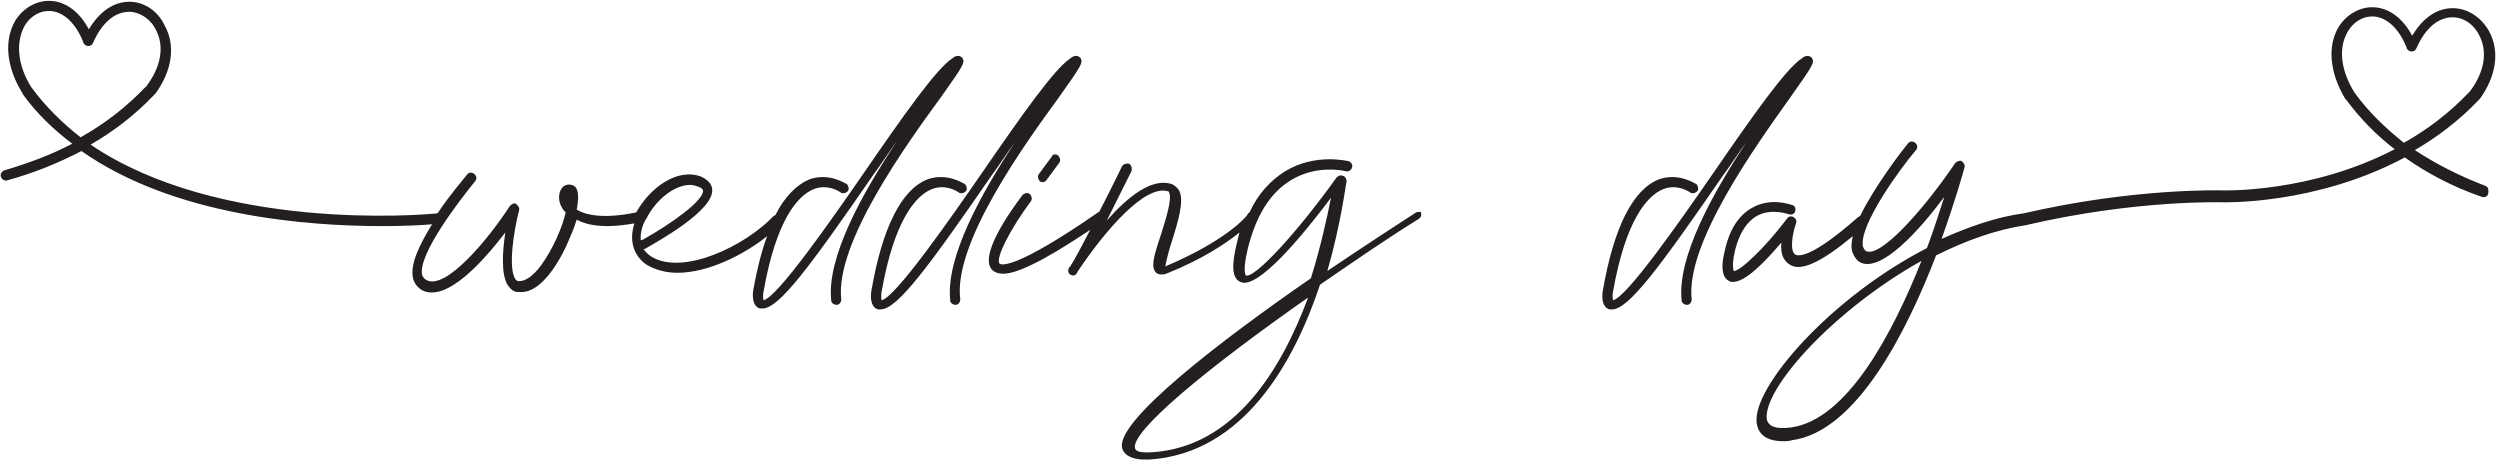
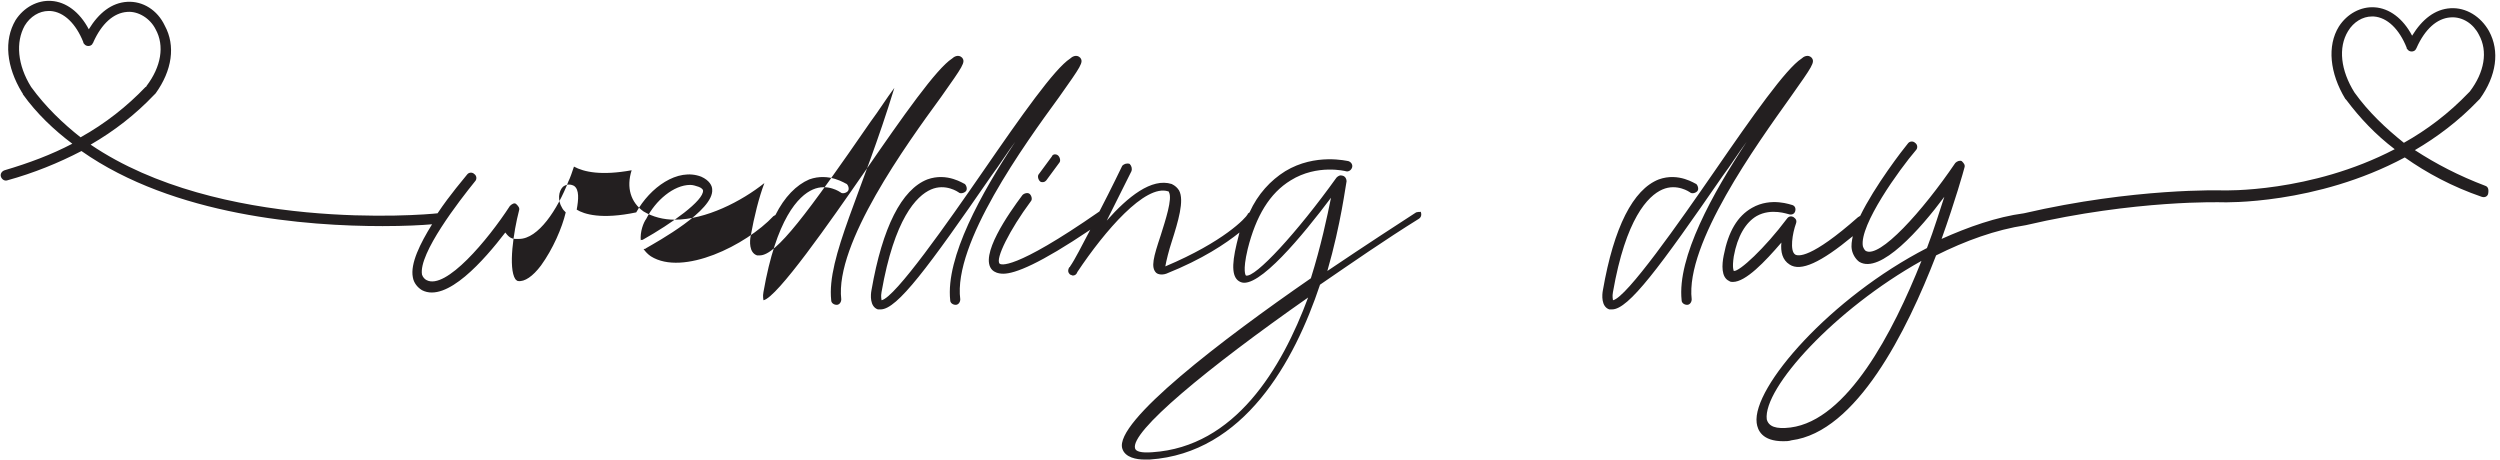
<svg xmlns="http://www.w3.org/2000/svg" height="50.2" preserveAspectRatio="xMidYMid meet" version="1.0" viewBox="-0.1 -0.1 273.1 50.2" width="273.1" zoomAndPan="magnify">
  <g id="change1_1">
-     <path d="M102.7,10.5c2.4-3.4,2.7-3.8,2.3-4.3c-0.4-0.4-0.9-0.1-1.1,0.1c-1.7,1.1-5.3,6.2-9.5,12.3 c-3.8,5.5-9.6,13.8-11.1,14.1c0-0.1-0.1-0.4,0-0.9c1.4-8,3.8-10.5,5.4-11.2c1.6-0.7,3,0.3,3,0.3c0.2,0.2,0.6,0.1,0.8-0.1 s0.1-0.6-0.1-0.8c-0.1,0-1.9-1.3-4.1-0.5c-1.4,0.6-2.7,1.9-3.7,3.9c-0.1,0-0.1,0.1-0.2,0.1c-3,3.2-9.9,6.6-13.4,4.4 c-0.3-0.2-0.6-0.5-0.8-0.8c0.1,0,0.2,0,0.3-0.1c1.2-0.7,7.4-4.1,7.2-6.4c0-0.4-0.3-1-1.2-1.4c-2.6-1-5.6,1.2-7.1,3.9 c-3.8,0.8-5.7,0.2-6.5-0.3c0.2-1.1,0.3-2.2-0.3-2.6c-0.4-0.2-0.8-0.2-1.2,0.1c-0.5,0.5-0.6,1.5-0.1,2.3c0.1,0.2,0.2,0.3,0.4,0.5 c-0.4,1.7-1.4,4-2.7,5.8c-0.9,1.2-1.8,1.8-2.5,1.7c-0.1,0-0.2-0.1-0.3-0.2c-0.8-1.2-0.2-5.2,0.4-7.5c0.1-0.3-0.1-0.5-0.3-0.7 s-0.5,0-0.7,0.2c-2.4,3.7-7,9.2-9.1,8.1c-0.2-0.1-0.4-0.3-0.5-0.6c-0.4-2.3,4.1-8.1,5.8-10.2c0.2-0.2,0.2-0.6-0.1-0.8 c-0.2-0.2-0.6-0.2-0.8,0.1c-0.3,0.4-1.8,2.1-3.2,4.2c-1.7,0.2-23.9,2-37.9-7.5c2.6-1.5,4.9-3.3,6.9-5.4c0.1-0.1,0.1-0.1,0.2-0.2 c1.8-2.5,2.2-5.2,1-7.4C17.1,1,15.5,0,13.8,0.1c-1.7,0.1-3.1,1.2-4.2,3c-1-1.9-2.5-3-4.1-3.1C4-0.1,2.5,0.7,1.6,2.1 C0.3,4.3,0.6,7.2,2.3,10c0,0,0.1,0.1,0.1,0.2c1.5,2.1,3.4,3.9,5.4,5.4c-2.3,1.2-4.7,2.1-7.4,2.9c-0.3,0.1-0.5,0.4-0.4,0.7 s0.4,0.5,0.7,0.4c2.9-0.8,5.6-1.9,8.1-3.2c10.1,7.1,24.6,8.2,32.9,8.2c2.4,0,4.3-0.1,5.4-0.2c-1.3,2.1-2.4,4.3-2.1,5.8 c0.1,0.6,0.5,1.1,1,1.4c2.7,1.4,6.8-3.3,9.1-6.3c-0.3,2-0.5,4.6,0.3,5.8c0.3,0.4,0.6,0.7,1.1,0.7c0.1,0,0.3,0,0.4,0 c2.1,0,4.2-3.2,5.4-6.3c0.2-0.4,0.4-1,0.6-1.6c1.1,0.6,3,1,6.3,0.4c-0.6,1.9-0.1,3.5,1.3,4.5c1,0.6,2.2,0.9,3.4,0.9 c3.4,0,7.3-2,9.8-4c-0.6,1.6-1.1,3.6-1.5,5.8c-0.1,0.5-0.2,1.8,0.7,2.1c0.1,0,0.2,0,0.3,0c1.8,0,5.2-4.6,12.1-14.6 c0.9-1.2,1.7-2.5,2.6-3.7C94.1,21,90.2,28,90.7,32.7c0,0.3,0.3,0.5,0.6,0.5c0.3,0,0.5-0.3,0.5-0.6C91.1,26.5,98.9,15.7,102.7,10.5 L102.7,10.5z M3.3,9.4C1.8,7,1.6,4.5,2.6,2.7c0.6-1,1.6-1.6,2.6-1.6c0.1,0,0.1,0,0.2,0c1.5,0.1,2.8,1.4,3.6,3.4c0,0.1,0,0.1,0.1,0.2 c0.2,0.3,0.7,0.3,0.9,0c0-0.1,0.1-0.1,0.1-0.2c0.9-2,2.2-3.2,3.7-3.3c1.2-0.1,2.5,0.7,3.1,1.9c1,1.8,0.6,4.1-1,6.2 c0,0,0,0.1-0.1,0.1c-2,2.1-4.4,4-7.1,5.5C6.8,13.4,4.9,11.6,3.3,9.4L3.3,9.4z M69.9,26.2c-0.1-1,0.3-2,0.6-2.4c1-2,3-3.7,4.8-3.7 c0.3,0,0.6,0.1,0.9,0.2c0.3,0.1,0.5,0.3,0.5,0.4c0.1,1.1-3.4,3.6-6.6,5.4C69.9,26.1,69.9,26.1,69.9,26.2L69.9,26.2z M115.6,10.5 c2.4-3.4,2.7-3.8,2.3-4.3c-0.4-0.4-0.9-0.1-1.1,0.1c-1.7,1.1-5.3,6.2-9.5,12.3c-3.8,5.5-9.6,13.8-11.1,14.1c0-0.1-0.1-0.4,0-0.9 c1.4-8,3.8-10.5,5.4-11.2c1.6-0.7,3,0.3,3,0.3c0.2,0.2,0.6,0.1,0.8-0.1s0.1-0.6-0.1-0.8c-0.1,0-1.9-1.3-4.1-0.5 c-2.8,1.1-4.9,5.2-6.1,12.1c-0.1,0.5-0.2,1.8,0.7,2.1c0.1,0,0.2,0,0.3,0c1.8,0,5.2-4.6,12.1-14.6c0.9-1.2,1.7-2.5,2.6-3.7 c-3.7,5.6-7.6,12.6-7.1,17.3c0,0.3,0.3,0.5,0.6,0.5c0.3,0,0.5-0.3,0.5-0.6C104,26.5,111.8,15.7,115.6,10.5L115.6,10.5z M114.8,17 l-1.4,1.9c-0.2,0.2-0.1,0.6,0.1,0.8c0.1,0.1,0.2,0.1,0.3,0.1c0.2,0,0.3-0.1,0.4-0.2l1.4-1.9c0.2-0.2,0.1-0.6-0.1-0.8 C115.3,16.7,114.9,16.7,114.8,17L114.8,17z M154.6,23.1c-1.7,1.1-5.4,3.5-9.7,6.4c1.5-5.2,2-9.4,2.1-9.8c0-0.2-0.1-0.5-0.4-0.6 s-0.5,0-0.7,0.2c-4.3,6-8.9,11-9.9,10.7c0,0-0.4-0.4,0.2-2.9c0.9-3.6,2.4-6.1,4.7-7.5c2.9-1.8,6-1,6-1c0.3,0.1,0.6-0.1,0.7-0.4 c0.1-0.3-0.1-0.6-0.4-0.7c-0.1,0-3.6-0.9-6.9,1.1c-1.6,1-3,2.5-3.9,4.5c-0.1,0.1-0.2,0.1-0.2,0.2c-0.2,0.4-2.6,3-9,5.7 c0.1-0.6,0.4-1.8,0.7-2.7c0.7-2.2,1.4-4.5,0.8-5.6c-0.2-0.3-0.4-0.5-0.8-0.7c-2.2-0.7-4.8,1.4-7.1,4l0.1-0.2c0,0,0,0,0,0 c1.3-2.6,2.5-5,2.6-5.2c0.1-0.3,0-0.6-0.2-0.8c-0.3-0.1-0.6,0-0.8,0.2c0,0-1.2,2.5-2.5,5c-9.5,6.6-10.8,5.8-10.9,5.7 c-0.5-0.5,1.1-3.7,3.4-6.8c0.2-0.2,0.1-0.6-0.1-0.8c-0.2-0.2-0.6-0.1-0.8,0.1c-1.5,2-4.8,6.7-3.3,8.2c0.2,0.2,0.6,0.4,1.2,0.4 c1.3,0,4-1.1,9.5-4.8c-0.9,1.7-1.7,3.3-2.2,4c0,0,0,0.1-0.1,0.1l0,0c-0.2,0.4-0.1,0.6,0.1,0.8c0.1,0,0.2,0.1,0.3,0.1 c0.2,0,0.4-0.1,0.5-0.4c3-4.5,7.4-9.6,9.9-8.8c0,0,0.1,0,0.1,0.1c0.4,0.7-0.4,3.1-0.9,4.7c-0.8,2.4-1.1,3.5-0.5,4.1 c0.1,0.1,0.5,0.3,1.1,0.1c4-1.6,6.5-3.3,8-4.5c-0.1,0.4-0.2,0.8-0.3,1.2c-0.6,2.5-0.5,3.8,0.4,4.2c1.9,0.9,6.9-5.2,9.9-9.2 c-0.4,2-1.1,5.3-2.2,8.8c-9.7,6.7-21.5,15.7-20.6,18.6c0.3,1,1.6,1.2,2.4,1.2c0.2,0,0.5,0,0.6,0c10.3-0.7,15.8-10.7,18.6-19.1 c3.5-2.4,7.1-4.9,10.8-7.2c0.3-0.2,0.3-0.5,0.2-0.8C155.2,23.1,154.9,23,154.6,23.1L154.6,23.1z M125.8,49.3 c-1.3,0.1-1.8-0.1-1.9-0.4c-0.6-1.8,7.9-8.8,18.9-16.5C139.9,40.2,134.8,48.7,125.8,49.3z M195.5,10.5c2.4-3.4,2.7-3.8,2.3-4.3 c-0.4-0.4-0.9-0.1-1.1,0.1c-1.7,1.1-5.3,6.2-9.5,12.3c-3.8,5.5-9.6,13.8-11.1,14.1c0-0.1-0.1-0.4,0-0.9c1.4-8,3.8-10.5,5.4-11.2 c1.6-0.7,3,0.3,3,0.3c0.2,0.2,0.6,0.1,0.8-0.1s0.1-0.6-0.1-0.8c-0.1,0-1.9-1.3-4.1-0.5c-2.8,1.1-4.9,5.2-6.1,12.1 c-0.1,0.5-0.2,1.8,0.7,2.1c0.1,0,0.2,0,0.3,0c1.8,0,5.2-4.6,12.1-14.6c0.9-1.2,1.7-2.5,2.6-3.7c-3.7,5.6-7.6,12.6-7.1,17.3 c0,0.3,0.3,0.5,0.6,0.5c0.3,0,0.5-0.3,0.5-0.6C184,26.5,191.8,15.7,195.5,10.5L195.5,10.5z M271.4,20.2c-2.9-1.1-5.4-2.4-7.7-3.9 c2.4-1.4,4.8-3.2,6.9-5.4c0.1-0.1,0.1-0.1,0.2-0.2c1.8-2.5,2.2-5.2,1-7.4c-0.9-1.6-2.5-2.6-4.2-2.5c-1.7,0.1-3.1,1.2-4.2,3 c-1-1.9-2.5-3-4.1-3.1c-1.5-0.1-3,0.7-3.9,2.1c-1.3,2.1-1,5.1,0.7,7.9l0.1,0.1c1.5,2,3.2,3.8,5.3,5.4c-9.2,4.8-18.7,4.5-18.8,4.5 c-0.1,0-9.6-0.3-21.7,2.5c-3,0.4-6.1,1.5-9,2.8c1.5-4.2,2.4-7.4,2.5-7.8c0.1-0.3-0.1-0.5-0.3-0.7c-0.2-0.1-0.5,0-0.7,0.2 c-3.6,5.3-8.3,10.5-9.8,9.6c-0.1-0.1-0.2-0.2-0.3-0.5c-0.4-2.3,4-8.4,5.8-10.5c0.2-0.2,0.2-0.6-0.1-0.8c-0.2-0.2-0.6-0.2-0.8,0.1 c-0.5,0.6-3.6,4.6-5.2,7.9c-0.1,0-0.1,0.1-0.2,0.1c-5.2,4.6-6.6,4.3-6.9,4.1c-0.6-0.4-0.3-2.3,0.1-3.4c0.1-0.3,0-0.5-0.3-0.7 c-0.2-0.1-0.5-0.1-0.7,0.2c-2.4,3.2-5.2,5.8-5.8,5.7c0,0-0.2-0.3,0-1.6c0.4-2.2,1.3-3.7,2.5-4.4c1.6-0.9,3.4-0.2,3.5-0.2 c0.3,0.1,0.6,0,0.7-0.3c0.1-0.3,0-0.6-0.3-0.7c-0.1,0-2.3-0.9-4.4,0.3c-1.6,0.9-2.6,2.6-3.1,5.2c-0.2,1-0.3,2.4,0.6,2.8 c0.1,0.1,0.3,0.1,0.4,0.1c1.4,0,3.5-2.2,5.3-4.3c-0.1,1,0.1,1.9,0.9,2.4c1.2,0.8,3.4-0.2,6.9-3.1c-0.1,0.5-0.2,1-0.1,1.5 c0.1,0.5,0.4,1,0.8,1.3c2.3,1.4,6.7-3.6,9.3-7.1c-0.5,1.5-1.1,3.5-1.9,5.6c-10.5,5.4-19.1,15.2-18.6,19.1c0.1,0.8,0.6,2,2.9,2 c0.3,0,0.6,0,0.9-0.1c7.1-0.9,12.6-11.9,15.8-20.2c3.2-1.6,6.5-2.8,9.8-3.3c12-2.8,21.4-2.5,21.5-2.5c0.1,0,10.2,0.3,19.9-4.9 c2.4,1.7,5.2,3.2,8.4,4.3c0.3,0.1,0.6,0,0.7-0.3C271.8,20.6,271.7,20.3,271.4,20.2L271.4,20.2z M195.5,46.6 c-1.6,0.2-2.4-0.1-2.6-0.9c-0.4-3.4,7.4-12,16.9-17.3C206.7,36.2,201.7,45.8,195.5,46.6z M257.1,10c-1.5-2.4-1.8-4.9-0.7-6.7 c0.6-1,1.6-1.6,2.6-1.6c0.1,0,0.1,0,0.2,0c1.5,0.1,2.8,1.4,3.6,3.4c0,0.1,0,0.1,0.1,0.2c0.2,0.3,0.7,0.3,0.9,0 c0-0.1,0.1-0.1,0.1-0.2c0.9-2,2.2-3.2,3.7-3.3c1.3-0.1,2.5,0.7,3.1,1.9c1,1.8,0.6,4.1-1,6.2l-0.1,0.1c-2.2,2.3-4.6,4.1-7.1,5.5 C260.5,13.9,258.6,12.1,257.1,10L257.1,10z" fill="#231F20" />
+     <path d="M102.7,10.5c2.4-3.4,2.7-3.8,2.3-4.3c-0.4-0.4-0.9-0.1-1.1,0.1c-1.7,1.1-5.3,6.2-9.5,12.3 c-3.8,5.5-9.6,13.8-11.1,14.1c0-0.1-0.1-0.4,0-0.9c1.4-8,3.8-10.5,5.4-11.2c1.6-0.7,3,0.3,3,0.3c0.2,0.2,0.6,0.1,0.8-0.1 s0.1-0.6-0.1-0.8c-0.1,0-1.9-1.3-4.1-0.5c-1.4,0.6-2.7,1.9-3.7,3.9c-0.1,0-0.1,0.1-0.2,0.1c-3,3.2-9.9,6.6-13.4,4.4 c-0.3-0.2-0.6-0.5-0.8-0.8c0.1,0,0.2,0,0.3-0.1c1.2-0.7,7.4-4.1,7.2-6.4c0-0.4-0.3-1-1.2-1.4c-2.6-1-5.6,1.2-7.1,3.9 c-3.8,0.8-5.7,0.2-6.5-0.3c0.2-1.1,0.3-2.2-0.3-2.6c-0.4-0.2-0.8-0.2-1.2,0.1c-0.5,0.5-0.6,1.5-0.1,2.3c0.1,0.2,0.2,0.3,0.4,0.5 c-0.4,1.7-1.4,4-2.7,5.8c-0.9,1.2-1.8,1.8-2.5,1.7c-0.1,0-0.2-0.1-0.3-0.2c-0.8-1.2-0.2-5.2,0.4-7.5c0.1-0.3-0.1-0.5-0.3-0.7 s-0.5,0-0.7,0.2c-2.4,3.7-7,9.2-9.1,8.1c-0.2-0.1-0.4-0.3-0.5-0.6c-0.4-2.3,4.1-8.1,5.8-10.2c0.2-0.2,0.2-0.6-0.1-0.8 c-0.2-0.2-0.6-0.2-0.8,0.1c-0.3,0.4-1.8,2.1-3.2,4.2c-1.7,0.2-23.9,2-37.9-7.5c2.6-1.5,4.9-3.3,6.9-5.4c0.1-0.1,0.1-0.1,0.2-0.2 c1.8-2.5,2.2-5.2,1-7.4C17.1,1,15.5,0,13.8,0.1c-1.7,0.1-3.1,1.2-4.2,3c-1-1.9-2.5-3-4.1-3.1C4-0.1,2.5,0.7,1.6,2.1 C0.3,4.3,0.6,7.2,2.3,10c0,0,0.1,0.1,0.1,0.2c1.5,2.1,3.4,3.9,5.4,5.4c-2.3,1.2-4.7,2.1-7.4,2.9c-0.3,0.1-0.5,0.4-0.4,0.7 s0.4,0.5,0.7,0.4c2.9-0.8,5.6-1.9,8.1-3.2c10.1,7.1,24.6,8.2,32.9,8.2c2.4,0,4.3-0.1,5.4-0.2c-1.3,2.1-2.4,4.3-2.1,5.8 c0.1,0.6,0.5,1.1,1,1.4c2.7,1.4,6.8-3.3,9.1-6.3c0.3,0.4,0.6,0.7,1.1,0.7c0.1,0,0.3,0,0.4,0 c2.1,0,4.2-3.2,5.4-6.3c0.2-0.4,0.4-1,0.6-1.6c1.1,0.6,3,1,6.3,0.4c-0.6,1.9-0.1,3.5,1.3,4.5c1,0.6,2.2,0.9,3.4,0.9 c3.4,0,7.3-2,9.8-4c-0.6,1.6-1.1,3.6-1.5,5.8c-0.1,0.5-0.2,1.8,0.7,2.1c0.1,0,0.2,0,0.3,0c1.8,0,5.2-4.6,12.1-14.6 c0.9-1.2,1.7-2.5,2.6-3.7C94.1,21,90.2,28,90.7,32.7c0,0.3,0.3,0.5,0.6,0.5c0.3,0,0.5-0.3,0.5-0.6C91.1,26.5,98.9,15.7,102.7,10.5 L102.7,10.5z M3.3,9.4C1.8,7,1.6,4.5,2.6,2.7c0.6-1,1.6-1.6,2.6-1.6c0.1,0,0.1,0,0.2,0c1.5,0.1,2.8,1.4,3.6,3.4c0,0.1,0,0.1,0.1,0.2 c0.2,0.3,0.7,0.3,0.9,0c0-0.1,0.1-0.1,0.1-0.2c0.9-2,2.2-3.2,3.7-3.3c1.2-0.1,2.5,0.7,3.1,1.9c1,1.8,0.6,4.1-1,6.2 c0,0,0,0.1-0.1,0.1c-2,2.1-4.4,4-7.1,5.5C6.8,13.4,4.9,11.6,3.3,9.4L3.3,9.4z M69.9,26.2c-0.1-1,0.3-2,0.6-2.4c1-2,3-3.7,4.8-3.7 c0.3,0,0.6,0.1,0.9,0.2c0.3,0.1,0.5,0.3,0.5,0.4c0.1,1.1-3.4,3.6-6.6,5.4C69.9,26.1,69.9,26.1,69.9,26.2L69.9,26.2z M115.6,10.5 c2.4-3.4,2.7-3.8,2.3-4.3c-0.4-0.4-0.9-0.1-1.1,0.1c-1.7,1.1-5.3,6.2-9.5,12.3c-3.8,5.5-9.6,13.8-11.1,14.1c0-0.1-0.1-0.4,0-0.9 c1.4-8,3.8-10.5,5.4-11.2c1.6-0.7,3,0.3,3,0.3c0.2,0.2,0.6,0.1,0.8-0.1s0.1-0.6-0.1-0.8c-0.1,0-1.9-1.3-4.1-0.5 c-2.8,1.1-4.9,5.2-6.1,12.1c-0.1,0.5-0.2,1.8,0.7,2.1c0.1,0,0.2,0,0.3,0c1.8,0,5.2-4.6,12.1-14.6c0.9-1.2,1.7-2.5,2.6-3.7 c-3.7,5.6-7.6,12.6-7.1,17.3c0,0.3,0.3,0.5,0.6,0.5c0.3,0,0.5-0.3,0.5-0.6C104,26.5,111.8,15.7,115.6,10.5L115.6,10.5z M114.8,17 l-1.4,1.9c-0.2,0.2-0.1,0.6,0.1,0.8c0.1,0.1,0.2,0.1,0.3,0.1c0.2,0,0.3-0.1,0.4-0.2l1.4-1.9c0.2-0.2,0.1-0.6-0.1-0.8 C115.3,16.7,114.9,16.7,114.8,17L114.8,17z M154.6,23.1c-1.7,1.1-5.4,3.5-9.7,6.4c1.5-5.2,2-9.4,2.1-9.8c0-0.2-0.1-0.5-0.4-0.6 s-0.5,0-0.7,0.2c-4.3,6-8.9,11-9.9,10.7c0,0-0.4-0.4,0.2-2.9c0.9-3.6,2.4-6.1,4.7-7.5c2.9-1.8,6-1,6-1c0.3,0.1,0.6-0.1,0.7-0.4 c0.1-0.3-0.1-0.6-0.4-0.7c-0.1,0-3.6-0.9-6.9,1.1c-1.6,1-3,2.5-3.9,4.5c-0.1,0.1-0.2,0.1-0.2,0.2c-0.2,0.4-2.6,3-9,5.7 c0.1-0.6,0.4-1.8,0.7-2.7c0.7-2.2,1.4-4.5,0.8-5.6c-0.2-0.3-0.4-0.5-0.8-0.7c-2.2-0.7-4.8,1.4-7.1,4l0.1-0.2c0,0,0,0,0,0 c1.3-2.6,2.5-5,2.6-5.2c0.1-0.3,0-0.6-0.2-0.8c-0.3-0.1-0.6,0-0.8,0.2c0,0-1.2,2.5-2.5,5c-9.5,6.6-10.8,5.8-10.9,5.7 c-0.5-0.5,1.1-3.7,3.4-6.8c0.2-0.2,0.1-0.6-0.1-0.8c-0.2-0.2-0.6-0.1-0.8,0.1c-1.5,2-4.8,6.7-3.3,8.2c0.2,0.2,0.6,0.4,1.2,0.4 c1.3,0,4-1.1,9.5-4.8c-0.9,1.7-1.7,3.3-2.2,4c0,0,0,0.1-0.1,0.1l0,0c-0.2,0.4-0.1,0.6,0.1,0.8c0.1,0,0.2,0.1,0.3,0.1 c0.2,0,0.4-0.1,0.5-0.4c3-4.5,7.4-9.6,9.9-8.8c0,0,0.1,0,0.1,0.1c0.4,0.7-0.4,3.1-0.9,4.7c-0.8,2.4-1.1,3.5-0.5,4.1 c0.1,0.1,0.5,0.3,1.1,0.1c4-1.6,6.5-3.3,8-4.5c-0.1,0.4-0.2,0.8-0.3,1.2c-0.6,2.5-0.5,3.8,0.4,4.2c1.9,0.9,6.9-5.2,9.9-9.2 c-0.4,2-1.1,5.3-2.2,8.8c-9.7,6.7-21.5,15.7-20.6,18.6c0.3,1,1.6,1.2,2.4,1.2c0.2,0,0.5,0,0.6,0c10.3-0.7,15.8-10.7,18.6-19.1 c3.5-2.4,7.1-4.9,10.8-7.2c0.3-0.2,0.3-0.5,0.2-0.8C155.2,23.1,154.9,23,154.6,23.1L154.6,23.1z M125.8,49.3 c-1.3,0.1-1.8-0.1-1.9-0.4c-0.6-1.8,7.9-8.8,18.9-16.5C139.9,40.2,134.8,48.7,125.8,49.3z M195.5,10.5c2.4-3.4,2.7-3.8,2.3-4.3 c-0.4-0.4-0.9-0.1-1.1,0.1c-1.7,1.1-5.3,6.2-9.5,12.3c-3.8,5.5-9.6,13.8-11.1,14.1c0-0.1-0.1-0.4,0-0.9c1.4-8,3.8-10.5,5.4-11.2 c1.6-0.7,3,0.3,3,0.3c0.2,0.2,0.6,0.1,0.8-0.1s0.1-0.6-0.1-0.8c-0.1,0-1.9-1.3-4.1-0.5c-2.8,1.1-4.9,5.2-6.1,12.1 c-0.1,0.5-0.2,1.8,0.7,2.1c0.1,0,0.2,0,0.3,0c1.8,0,5.2-4.6,12.1-14.6c0.9-1.2,1.7-2.5,2.6-3.7c-3.7,5.6-7.6,12.6-7.1,17.3 c0,0.3,0.3,0.5,0.6,0.5c0.3,0,0.5-0.3,0.5-0.6C184,26.5,191.8,15.7,195.5,10.5L195.5,10.5z M271.4,20.2c-2.9-1.1-5.4-2.4-7.7-3.9 c2.4-1.4,4.8-3.2,6.9-5.4c0.1-0.1,0.1-0.1,0.2-0.2c1.8-2.5,2.2-5.2,1-7.4c-0.9-1.6-2.5-2.6-4.2-2.5c-1.7,0.1-3.1,1.2-4.2,3 c-1-1.9-2.5-3-4.1-3.1c-1.5-0.1-3,0.7-3.9,2.1c-1.3,2.1-1,5.1,0.7,7.9l0.1,0.1c1.5,2,3.2,3.8,5.3,5.4c-9.2,4.8-18.7,4.5-18.8,4.5 c-0.1,0-9.6-0.3-21.7,2.5c-3,0.4-6.1,1.5-9,2.8c1.5-4.2,2.4-7.4,2.5-7.8c0.1-0.3-0.1-0.5-0.3-0.7c-0.2-0.1-0.5,0-0.7,0.2 c-3.6,5.3-8.3,10.5-9.8,9.6c-0.1-0.1-0.2-0.2-0.3-0.5c-0.4-2.3,4-8.4,5.8-10.5c0.2-0.2,0.2-0.6-0.1-0.8c-0.2-0.2-0.6-0.2-0.8,0.1 c-0.5,0.6-3.6,4.6-5.2,7.9c-0.1,0-0.1,0.1-0.2,0.1c-5.2,4.6-6.6,4.3-6.9,4.1c-0.6-0.4-0.3-2.3,0.1-3.4c0.1-0.3,0-0.5-0.3-0.7 c-0.2-0.1-0.5-0.1-0.7,0.2c-2.4,3.2-5.2,5.8-5.8,5.7c0,0-0.2-0.3,0-1.6c0.4-2.2,1.3-3.7,2.5-4.4c1.6-0.9,3.4-0.2,3.5-0.2 c0.3,0.1,0.6,0,0.7-0.3c0.1-0.3,0-0.6-0.3-0.7c-0.1,0-2.3-0.9-4.4,0.3c-1.6,0.9-2.6,2.6-3.1,5.2c-0.2,1-0.3,2.4,0.6,2.8 c0.1,0.1,0.3,0.1,0.4,0.1c1.4,0,3.5-2.2,5.3-4.3c-0.1,1,0.1,1.9,0.9,2.4c1.2,0.8,3.4-0.2,6.9-3.1c-0.1,0.5-0.2,1-0.1,1.5 c0.1,0.5,0.4,1,0.8,1.3c2.3,1.4,6.7-3.6,9.3-7.1c-0.5,1.5-1.1,3.5-1.9,5.6c-10.5,5.4-19.1,15.2-18.6,19.1c0.1,0.8,0.6,2,2.9,2 c0.3,0,0.6,0,0.9-0.1c7.1-0.9,12.6-11.9,15.8-20.2c3.2-1.6,6.5-2.8,9.8-3.3c12-2.8,21.4-2.5,21.5-2.5c0.1,0,10.2,0.3,19.9-4.9 c2.4,1.7,5.2,3.2,8.4,4.3c0.3,0.1,0.6,0,0.7-0.3C271.8,20.6,271.7,20.3,271.4,20.2L271.4,20.2z M195.5,46.6 c-1.6,0.2-2.4-0.1-2.6-0.9c-0.4-3.4,7.4-12,16.9-17.3C206.7,36.2,201.7,45.8,195.5,46.6z M257.1,10c-1.5-2.4-1.8-4.9-0.7-6.7 c0.6-1,1.6-1.6,2.6-1.6c0.1,0,0.1,0,0.2,0c1.5,0.1,2.8,1.4,3.6,3.4c0,0.1,0,0.1,0.1,0.2c0.2,0.3,0.7,0.3,0.9,0 c0-0.1,0.1-0.1,0.1-0.2c0.9-2,2.2-3.2,3.7-3.3c1.3-0.1,2.5,0.7,3.1,1.9c1,1.8,0.6,4.1-1,6.2l-0.1,0.1c-2.2,2.3-4.6,4.1-7.1,5.5 C260.5,13.9,258.6,12.1,257.1,10L257.1,10z" fill="#231F20" />
  </g>
</svg>